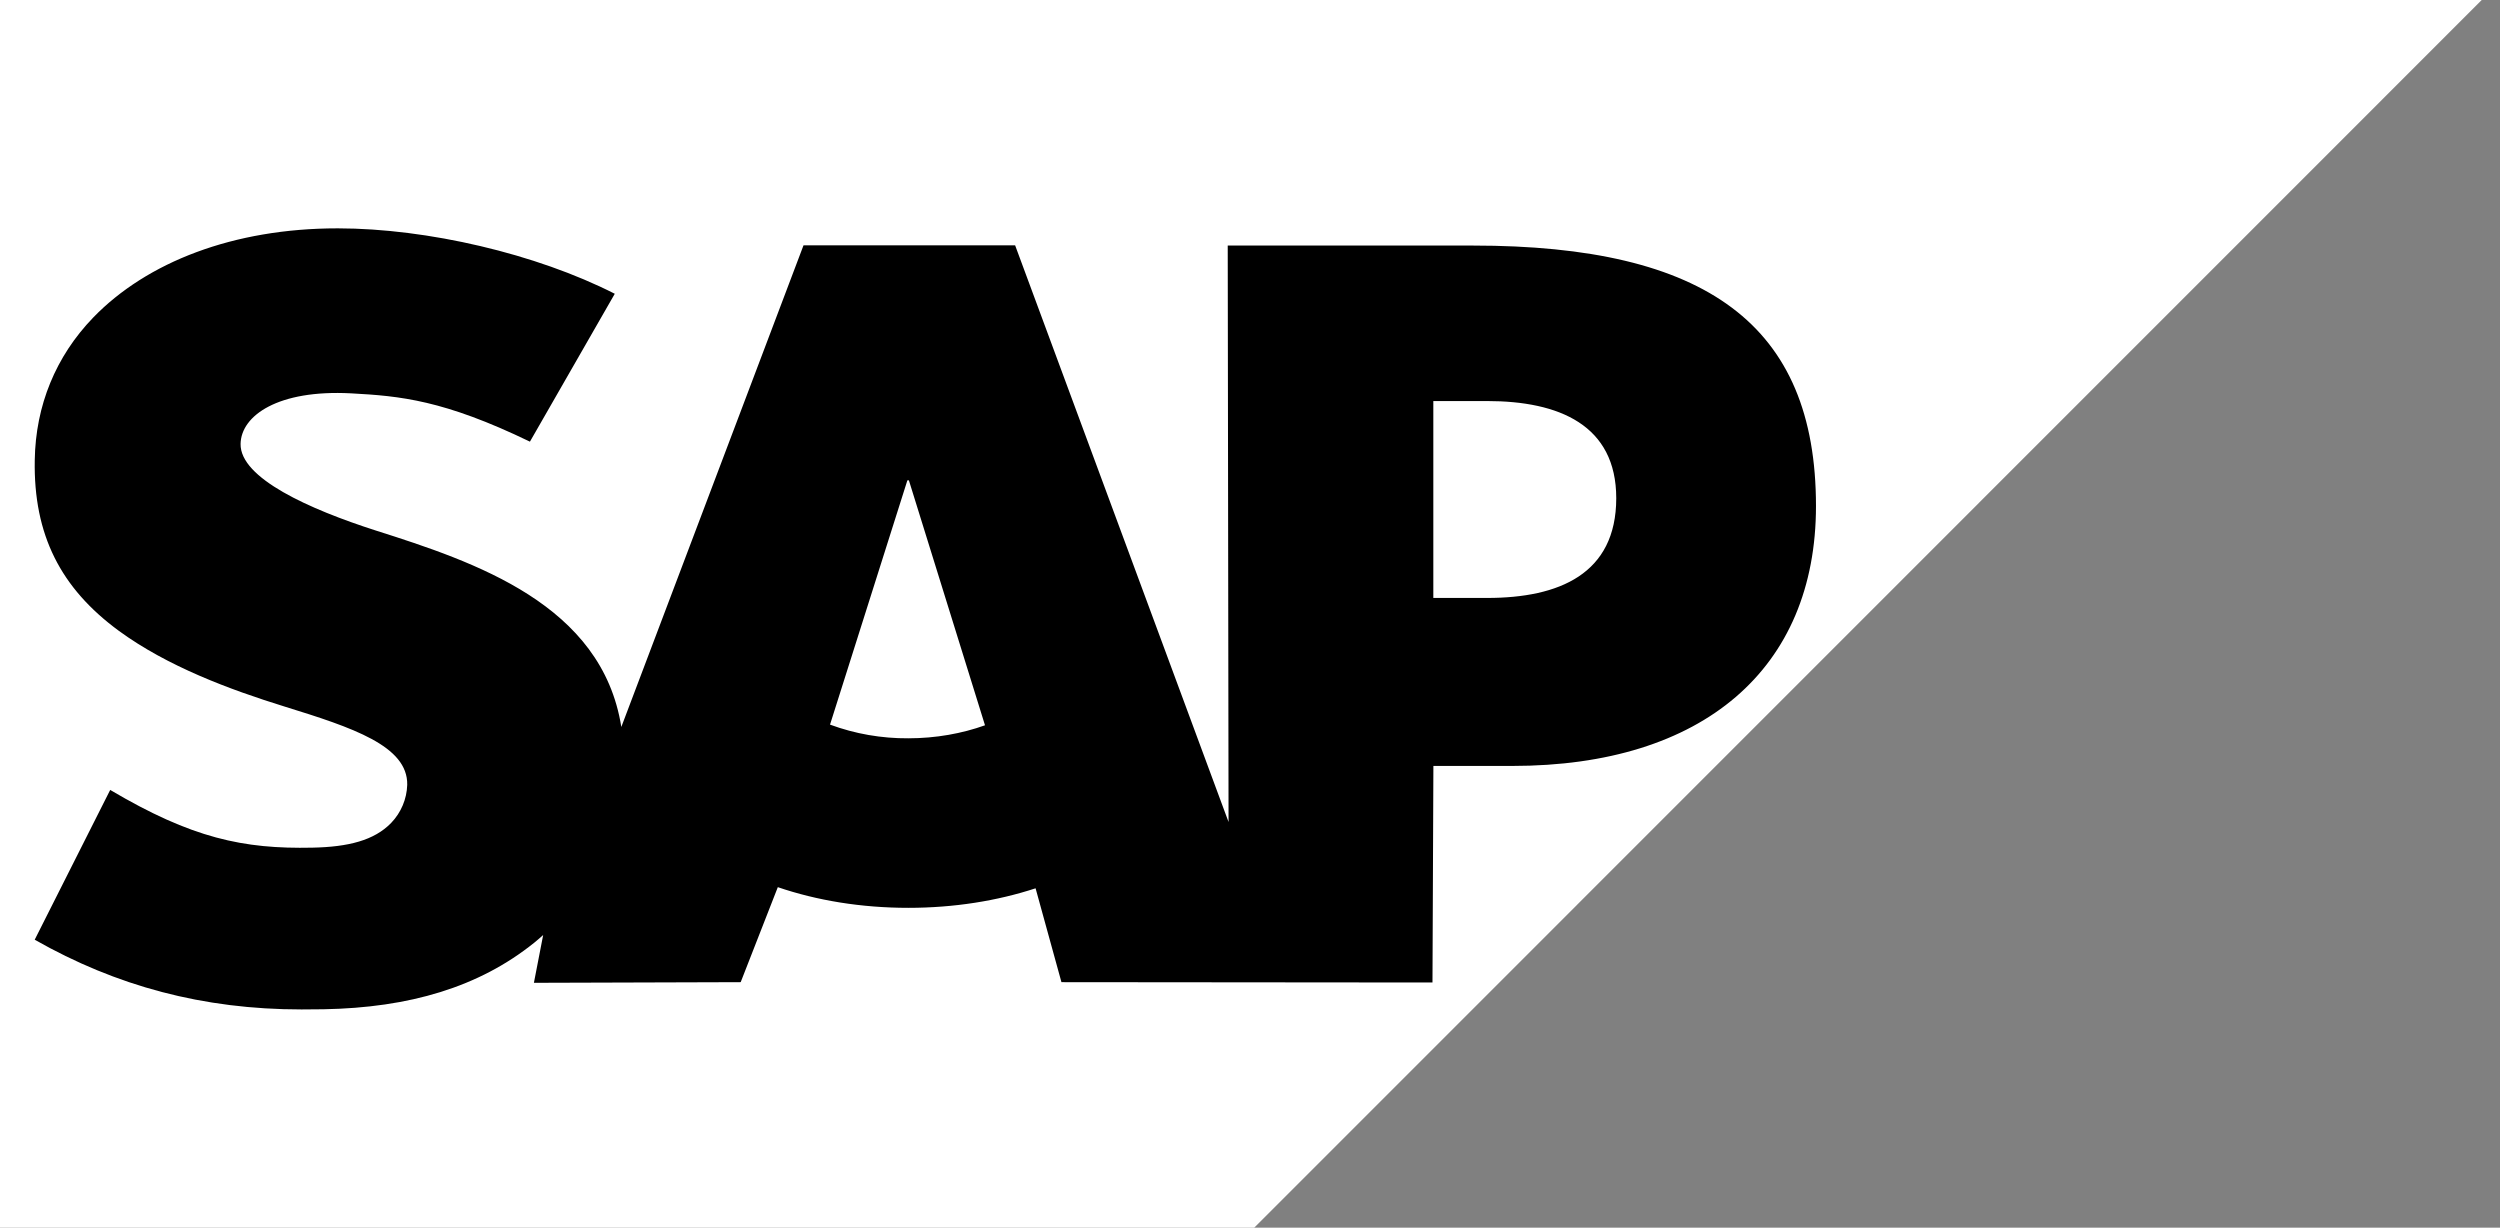
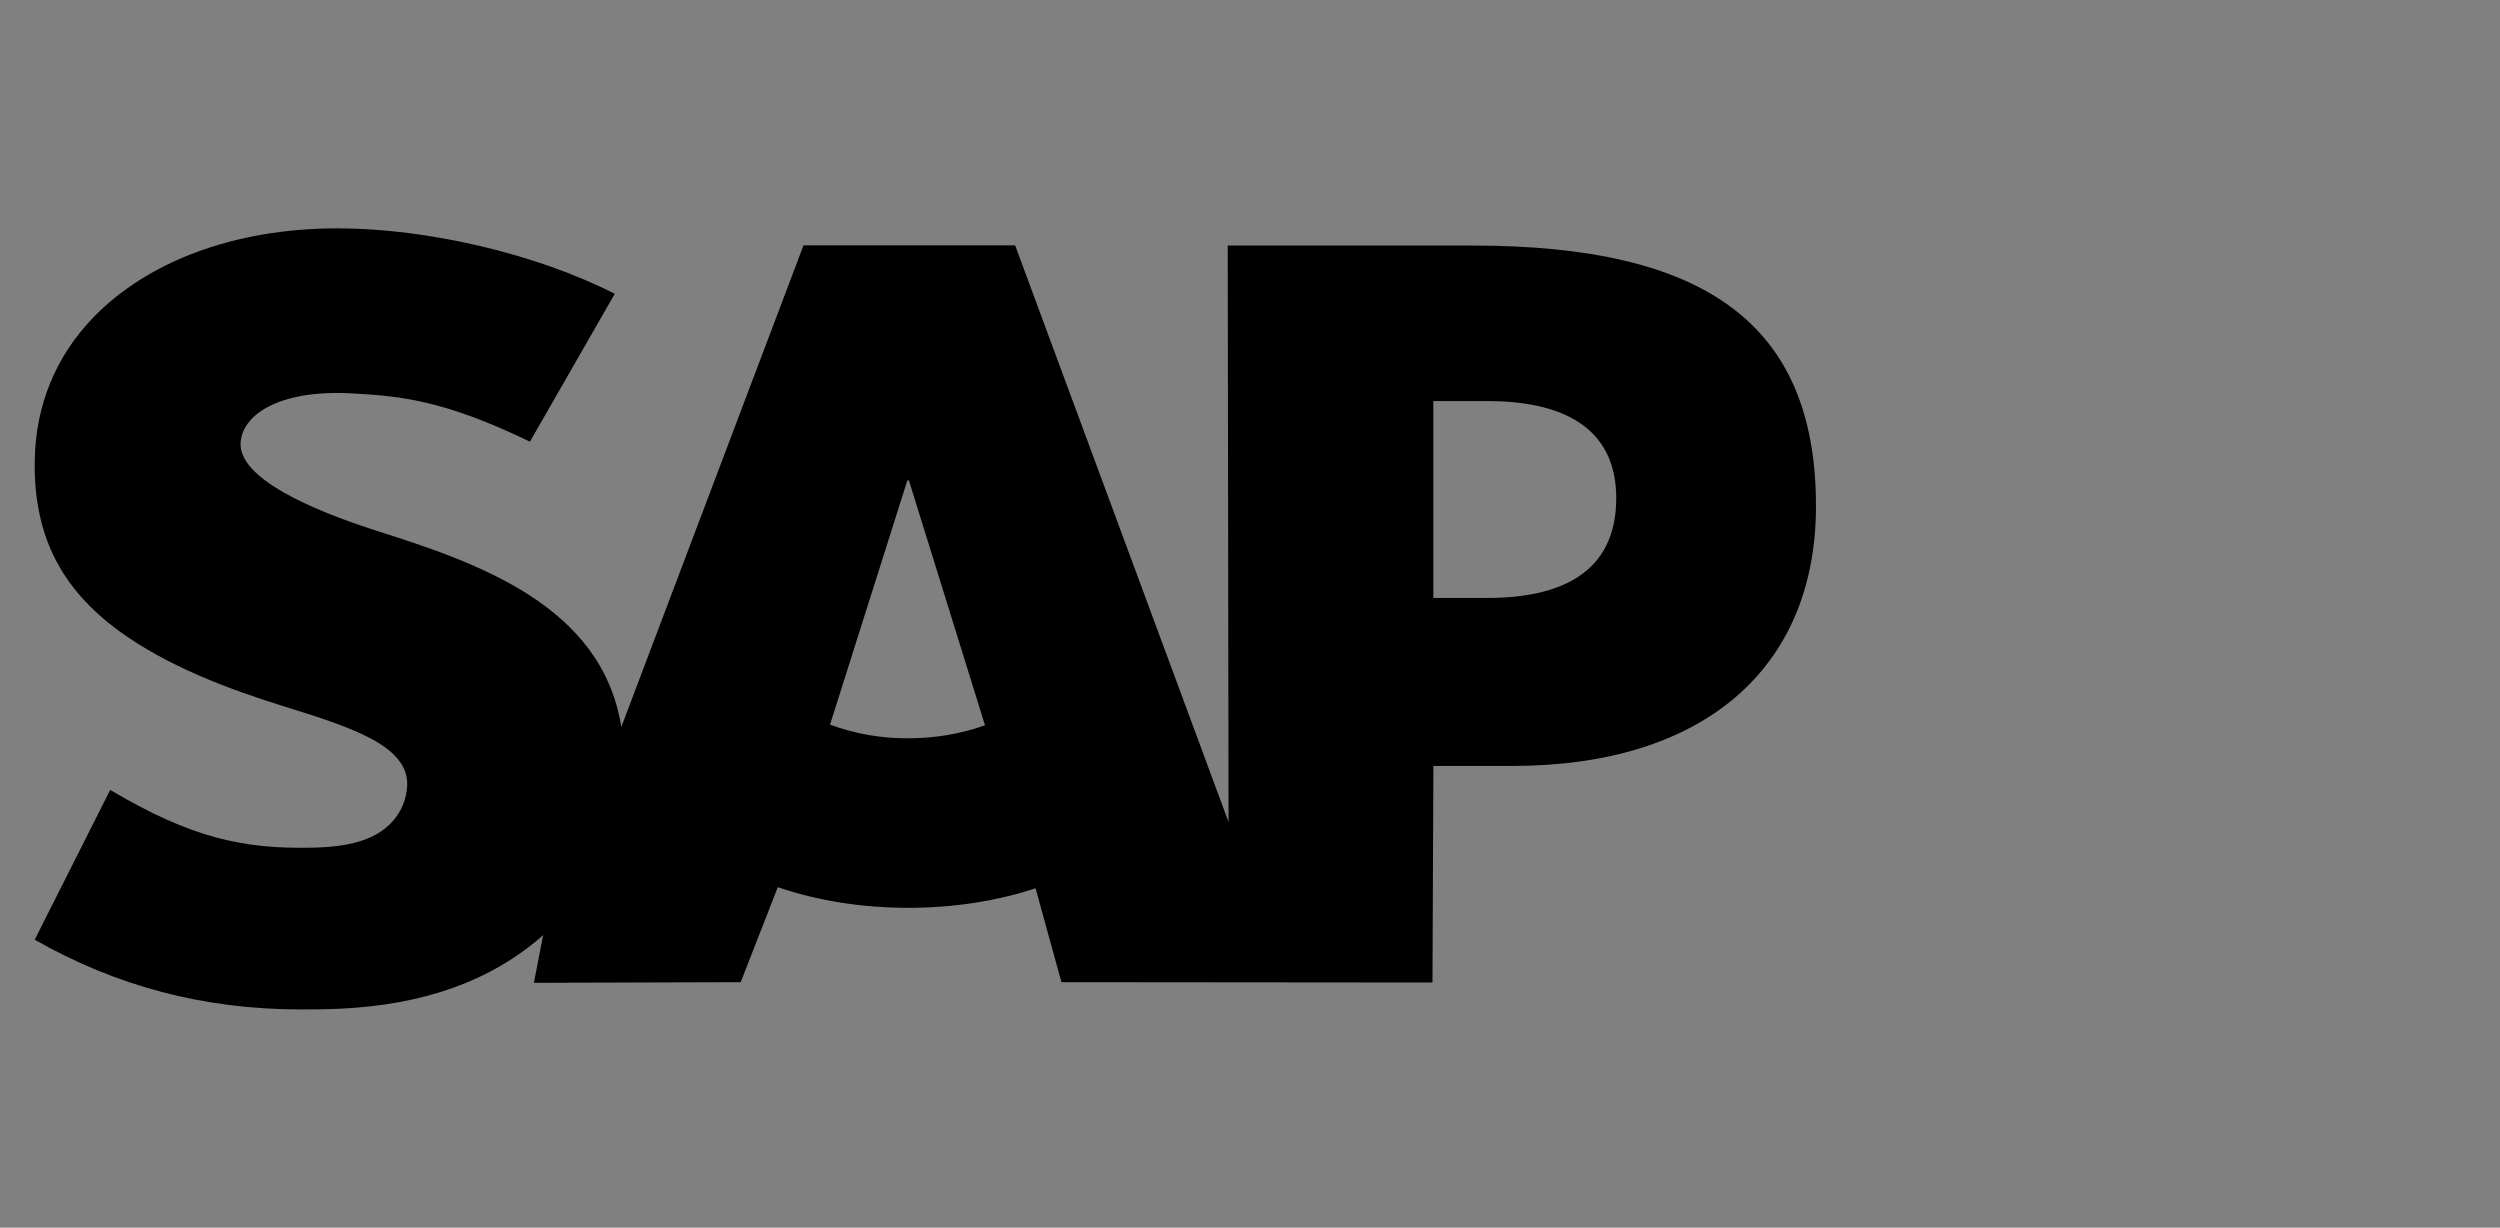
<svg xmlns="http://www.w3.org/2000/svg" width="112" height="55" viewBox="0 0 112 55" fill="none">
  <rect x="0" y="0" width="112" height="55" fill="#808080" stroke="none" />
-   <path fill-rule="evenodd" clip-rule="evenodd" d="M0 55H56.19L111.181 0H0V55Z" fill="white" />
  <path fill-rule="evenodd" clip-rule="evenodd" d="M65.983 11.001H55.002L55.039 36.826L45.478 10.992H35.997L27.835 32.568C26.967 27.078 21.291 25.183 16.825 23.764C13.876 22.817 10.746 21.424 10.778 19.884C10.802 18.62 12.452 17.448 15.731 17.622C17.931 17.741 19.875 17.918 23.741 19.786L27.542 13.161C24.017 11.367 19.142 10.234 15.146 10.23H15.121C10.461 10.23 6.58 11.74 4.175 14.227C2.498 15.963 1.594 18.17 1.557 20.611C1.496 23.97 2.727 26.35 5.313 28.253C7.498 29.855 10.294 30.893 12.756 31.656C15.794 32.597 18.275 33.416 18.244 35.159C18.224 35.798 17.967 36.407 17.523 36.868C16.765 37.65 15.604 37.943 13.997 37.975C10.896 38.041 8.598 37.553 4.937 35.389L1.555 42.099C5.213 44.179 9.096 45.223 13.508 45.223L14.501 45.215C18.341 45.146 21.457 44.225 23.934 42.233C24.075 42.12 24.203 42.005 24.334 41.889L23.919 44.03L33.183 44.001L34.846 39.745C36.593 40.341 38.581 40.671 40.69 40.671C42.746 40.671 44.68 40.358 46.394 39.796L47.553 44.001L64.175 44.016L64.216 34.314H67.753C76.302 34.314 81.356 29.963 81.356 22.667C81.354 14.54 76.44 11.001 65.983 11.001ZM40.69 33.076C39.494 33.084 38.307 32.877 37.185 32.463L40.651 21.518H40.718L44.128 32.493C43.102 32.86 41.933 33.076 40.69 33.076ZM66.626 26.788H64.213V17.967H66.627C69.841 17.967 72.408 19.038 72.408 22.321C72.406 25.718 69.841 26.788 66.627 26.788" fill="black" />
</svg>